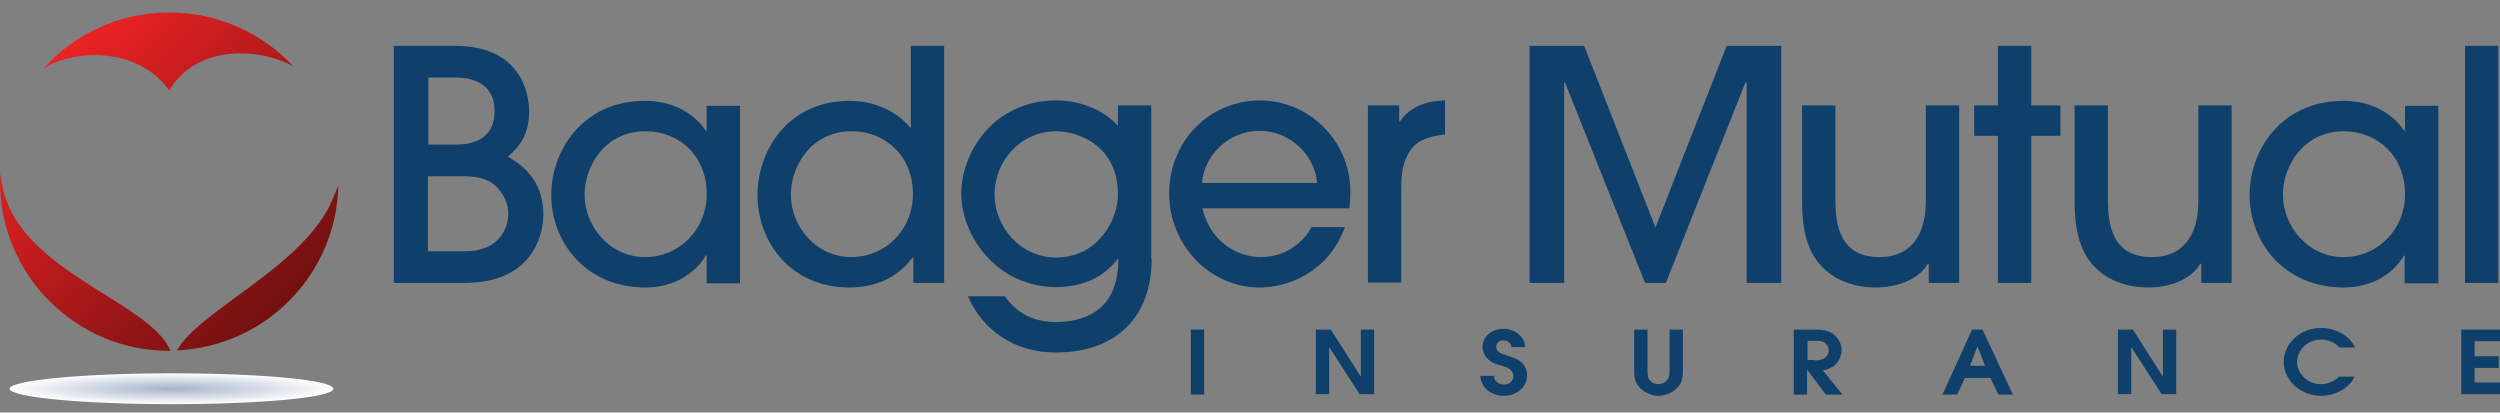
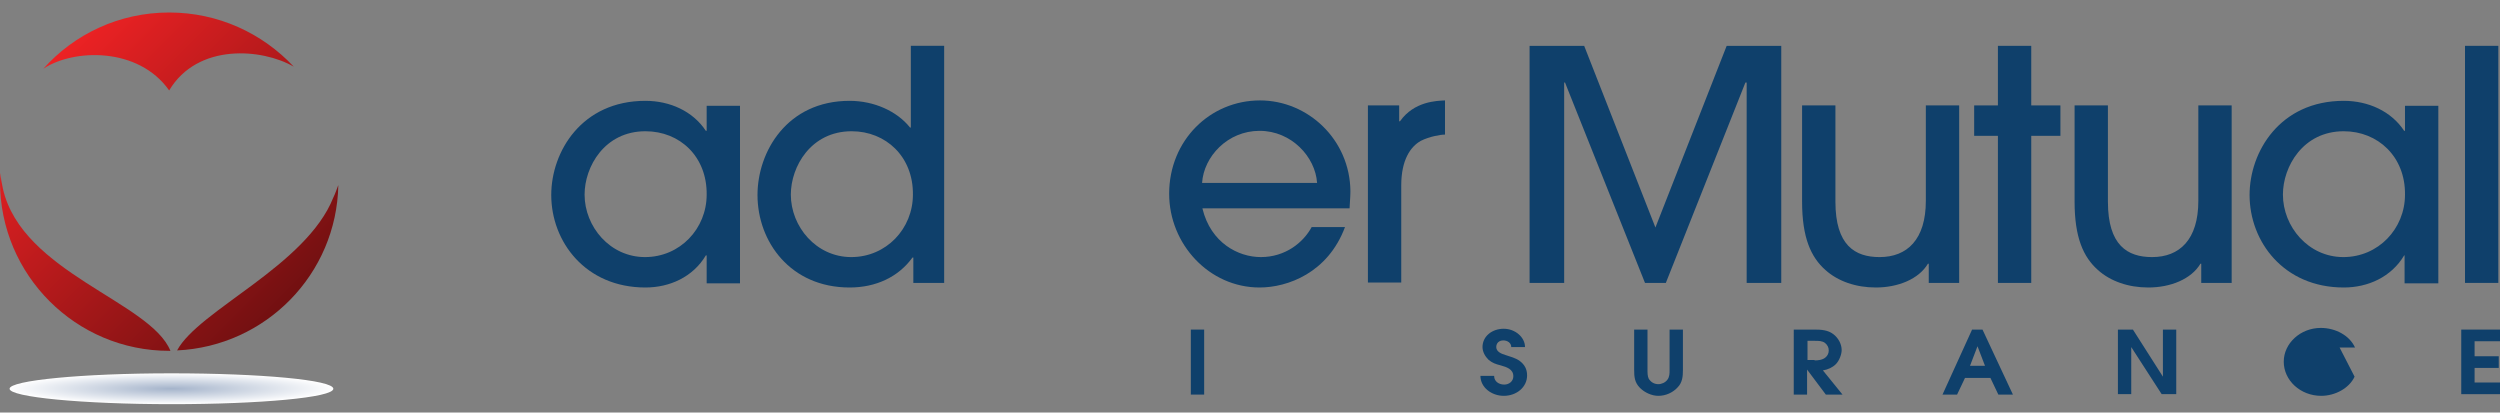
<svg xmlns="http://www.w3.org/2000/svg" xmlns:xlink="http://www.w3.org/1999/xlink" enable-background="new 0 0 600 99" viewBox="0 0 600 99">
  <rect x="0" y="0" width="600" height="99" fill="#808080" stroke="none" />
  <clipPath id="a">
    <path d="m2.3 93.3c0 2 17.4 3.7 38.9 3.7 21.3 0 38.8-1.6 38.8-3.7s-17.4-3.7-38.9-3.7c-21.4 0-38.8 1.7-38.8 3.7" />
  </clipPath>
  <radialGradient id="b" cx="-27.066" cy="219.687" gradientTransform="matrix(13.542 0 0 -1.296 407.637 378.006)" gradientUnits="userSpaceOnUse" r="2.871">
    <stop offset="0" stop-color="#a5b4cb" />
    <stop offset="1" stop-color="#fff" />
  </radialGradient>
  <clipPath id="c">
    <path d="m10.4 16.5c7.2-4.8 22.8-5.3 30.2 5.2 6.8-11.4 22.3-10.1 29.9-5.7-7.5-8-18.1-13-29.9-13-12 0-22.8 5.2-30.2 13.5" />
  </clipPath>
  <linearGradient id="d">
    <stop offset="0" stop-color="#ec2224" />
    <stop offset=".006" stop-color="#ec2224" />
    <stop offset="1" stop-color="#721011" />
  </linearGradient>
  <linearGradient id="e" gradientTransform="matrix(20.007 20.007 20.007 -20.007 -8446.599 8751.818)" gradientUnits="userSpaceOnUse" x1="-6.959" x2="-4.088" xlink:href="#d" y1="430.518" y2="430.518" />
  <clipPath id="f">
    <path d="m0 43.6c0 22.4 18.2 40.6 40.6 40.6h.3c-4.8-11.8-35.6-18.7-40.2-38.9-.3-1.3-.5-2.5-.6-3.8 0 .7-.1 1.4-.1 2.1" />
  </clipPath>
  <linearGradient id="g" gradientTransform="matrix(20.007 20.007 20.007 -20.007 -8459.665 8764.885)" gradientUnits="userSpaceOnUse" x1="-6.959" x2="-4.088" xlink:href="#d" y1="429.411" y2="429.411" />
  <clipPath id="h">
    <path d="m80 47.4c-6.5 16.4-32.3 27-37.5 36.7 21.3-1 38.3-18.3 38.7-39.7-.4 1-.7 2-1.2 3" />
  </clipPath>
  <linearGradient id="i" gradientTransform="matrix(20.007 20.007 20.007 -20.007 -8451.22 8756.44)" gradientUnits="userSpaceOnUse" x1="-6.959" x2="-4.088" xlink:href="#d" y1="429.988" y2="429.988" />
  <path d="m285.8 79.1h3.2v15.6h-3.2z" fill="#0f406b" />
-   <path d="m315.8 79.1h3.6l7.2 11.3v-11.3h3.2v15.5h-3.5l-7.3-11.3v11.3h-3.2z" fill="#0f406b" />
  <path d="m358.6 90.3c0 1.2 1.1 2 2.4 2 1.2 0 2.2-.8 2.2-2 0-1.7-1.6-2.2-3-2.6-1.2-.3-2.1-.6-3-1.4-.8-.8-1.4-1.9-1.4-3 0-2.6 2.3-4.4 5.1-4.4 2.7 0 5.1 2 5.1 4.4h-3.3c0-1-.9-1.6-1.9-1.6-1.1 0-1.7.7-1.7 1.6 0 1.1 1.2 1.6 2.2 1.9 1.2.4 2.4.7 3.4 1.4 1.2.9 1.8 2 1.8 3.5 0 2.8-2.5 4.9-5.6 4.9-2.9 0-5.6-2-5.6-4.8h3.3z" fill="#0f406b" />
  <path d="m395.4 79.1v9.7c0 .7 0 1.5.3 2.1.5.8 1.3 1.3 2.3 1.3.8 0 1.7-.4 2.2-1.1s.5-1.5.5-2.3v-9.7h3.2v9.7c0 1.5-.1 3-1.3 4.2-1.1 1.2-2.8 2-4.6 2-1.6 0-3.3-.8-4.4-1.9-1.3-1.3-1.4-2.7-1.4-4.3v-9.7z" fill="#0f406b" />
  <path d="m430.5 79.1h5c1.6 0 3.2.1 4.5 1.1 1.2.9 2 2.4 2 3.8 0 1.1-.6 2.6-1.4 3.4s-1.9 1.3-3.1 1.5l4.7 5.8h-4l-4.5-6v6h-3.2zm5 7.4c.8 0 1.9-.1 2.6-.7.5-.4.8-1 .8-1.7s-.3-1.3-.9-1.8c-.7-.5-1.5-.5-2.4-.5h-1.8v4.6h1.7z" fill="#0f406b" />
  <path d="m473.3 79.1h2.5l7.3 15.6h-3.5l-1.9-4h-6.1l-1.9 4h-3.5zm3.1 8.7-1.8-4.7-1.8 4.7z" fill="#0f406b" />
  <path d="m508.3 79.1h3.6l7.2 11.3v-11.3h3.2v15.5h-3.5l-7.3-11.3v11.3h-3.2z" fill="#0f406b" />
-   <path d="m565.1 90.4c-1.3 2.8-4.7 4.6-8 4.6-5 0-9-3.7-9-8.2 0-4.4 4-8.1 8.9-8.1 3.5 0 6.9 1.8 8.2 4.7h-3.7c-1.1-1.2-2.8-1.9-4.5-1.9-3.2 0-5.7 2.5-5.7 5.4 0 2.8 2.6 5.3 5.7 5.3 1.7 0 3.2-.7 4.4-1.8z" fill="#0f406b" />
+   <path d="m565.1 90.4c-1.3 2.8-4.7 4.6-8 4.6-5 0-9-3.7-9-8.2 0-4.4 4-8.1 8.9-8.1 3.5 0 6.9 1.8 8.2 4.7h-3.7z" fill="#0f406b" />
  <path d="m590.7 79.1h9.3v2.8h-6.1v3.6h5.8v2.8h-5.8v3.5h6.1v2.8h-9.3z" fill="#0f406b" />
  <path clip-path="url(#a)" d="m2.3 89.6h77.7v7.4h-77.7z" fill="url(#b)" />
  <g fill="#0f406b">
-     <path d="m94.4 11h14.8c16.1 0 17.8 11.8 17.8 15.8 0 6.3-3.2 9.1-5.1 10.8 2.4 1.4 8.5 5 8.5 13.8 0 5.8-3.2 16.5-18.9 16.5h-17v-56.9zm8.3 23.7h6.8c7.8 0 9.2-4.7 9.2-8 0-8.1-7.8-8.1-9.6-8.1h-6.3v16.1zm0 25.6h9c8.4 0 10.3-6 10.3-8.9 0-2.1-.8-4.1-2-5.6-2.5-3.4-6.4-3.5-9.3-3.5h-8z" />
    <path d="m169.6 67.9v-6.6h-.2c-3.1 5.2-8.7 7.7-14.5 7.7-14.4 0-22.6-11-22.6-22.2 0-10.4 7.3-22.6 22.6-22.6 5.9 0 11.4 2.5 14.5 7.2h.2v-6h8v42.6h-8zm-14.7-36.4c-9.8 0-14.6 8.5-14.6 15.2 0 7.7 6.1 15 14.5 15s14.8-6.8 14.8-15c.1-9.1-6.4-15.2-14.7-15.2" />
    <path d="m219.2 67.9v-6.1h-.2c-3.4 4.7-8.8 7.2-15.1 7.2-14.2 0-22.1-11-22.1-22.2 0-10.4 7.1-22.6 22.1-22.6 5.9 0 11.4 2.5 14.5 6.4h.2v-19.6h8v56.9zm-14.8-36.4c-9.8 0-14.6 8.5-14.6 15.2 0 7.7 6.1 15 14.5 15s14.8-6.8 14.8-15c.1-9.1-6.5-15.2-14.7-15.2" />
-     <path d="m276.4 62.1c0 14-8.5 22.5-23.1 22.5-9.9 0-17.5-5.4-21-13.5h8.9c1.2 1.7 4.5 6.2 12.2 6.2 8.5-.1 15-4 15-15.1h-.2c-1.5 2-5.7 6.7-14.7 6.7-14.1 0-22.8-12.1-22.8-22.5 0-9.5 7.5-22.3 22.9-22.3 6.3 0 11.8 2.8 14.7 6.1v-4.9h8v36.8zm-22.9-30.6c-8.5 0-14.8 7.1-14.8 15.2 0 7.7 6.2 15.1 14.7 15.1 10.5 0 14.9-9.5 14.9-15 .1-12.1-9.9-15.3-14.8-15.3" />
    <path d="m288.6 50.1c2 8.2 8.6 11.6 14 11.6 5.9 0 10.2-3.5 12.2-7.2h8c-4.1 11-13.8 14.5-20.5 14.5-12.1 0-21.7-10.4-21.7-22.5 0-12.8 9.8-22.4 21.8-22.4 11.5 0 21.6 9.4 21.7 21.8 0 1.4-.2 3.5-.2 4.1h-35.3zm27.5-6.2c-.4-6.2-6.1-12.5-13.8-12.5s-13.4 6.2-13.8 12.5z" />
    <path d="m328.3 67.9v-42.6h7.5v3.8h.2c3.4-4.8 8.8-4.9 10.8-5v8.2c-1.2 0-3.8.5-5.8 1.5-2.5 1.4-4.7 4.6-4.7 10.7v23.3h-8z" />
    <path d="m419.2 67.9v-48.1h-.3l-19.1 48.1h-5l-19.2-48.1h-.2v48.1h-8.3v-56.9h13.1l17.1 43.6 17.1-43.6h13.1v56.9z" />
    <path d="m440.5 25.3v23.1c0 10.5 4.7 13.3 10.6 13.3 6.6 0 11.1-4.2 11.1-13.5v-22.9h8v42.6h-7.3v-4.6h-.2c-2.2 3.7-7.2 5.7-12.5 5.7-4.8 0-9.1-1.5-12.1-4.2-3.5-3.1-5.6-7.8-5.6-16.4v-23.1z" />
    <path d="m487.5 67.9h-8v-35.3h-5.7v-7.3h5.7v-14.3h8v14.3h7v7.3h-7z" />
    <path d="m505.9 25.3v23.1c0 10.5 4.7 13.3 10.6 13.3 6.6 0 11.1-4.2 11.1-13.5v-22.9h8v42.6h-7.3v-4.6h-.2c-2.2 3.7-7.2 5.7-12.5 5.7-4.8 0-9.1-1.5-12.1-4.2-3.5-3.1-5.6-7.8-5.6-16.4v-23.1z" />
    <path d="m577.1 67.9v-6.6h-.1c-3.1 5.2-8.7 7.7-14.5 7.7-14.4 0-22.6-11-22.6-22.2 0-10.4 7.3-22.6 22.6-22.6 5.9 0 11.4 2.5 14.5 7.2h.2v-6h8v42.6h-8.1zm-14.6-36.4c-9.8 0-14.6 8.5-14.6 15.2 0 7.7 6.1 15 14.5 15s14.8-6.8 14.8-15c.1-9.1-6.5-15.2-14.7-15.2" />
    <path d="m591.6 11h8v56.9h-8z" />
  </g>
  <path clip-path="url(#c)" d="m40.4-27 39.4 39.3-39.4 39.4-39.4-39.4z" fill="url(#e)" />
  <path clip-path="url(#f)" d="m20.5 21 41.8 41.9-41.8 41.8-41.8-41.8z" fill="url(#g)" />
  <path clip-path="url(#h)" d="m61.8 25.1 39.2 39.2-39.2 39.2-39.2-39.2z" fill="url(#i)" />
</svg>